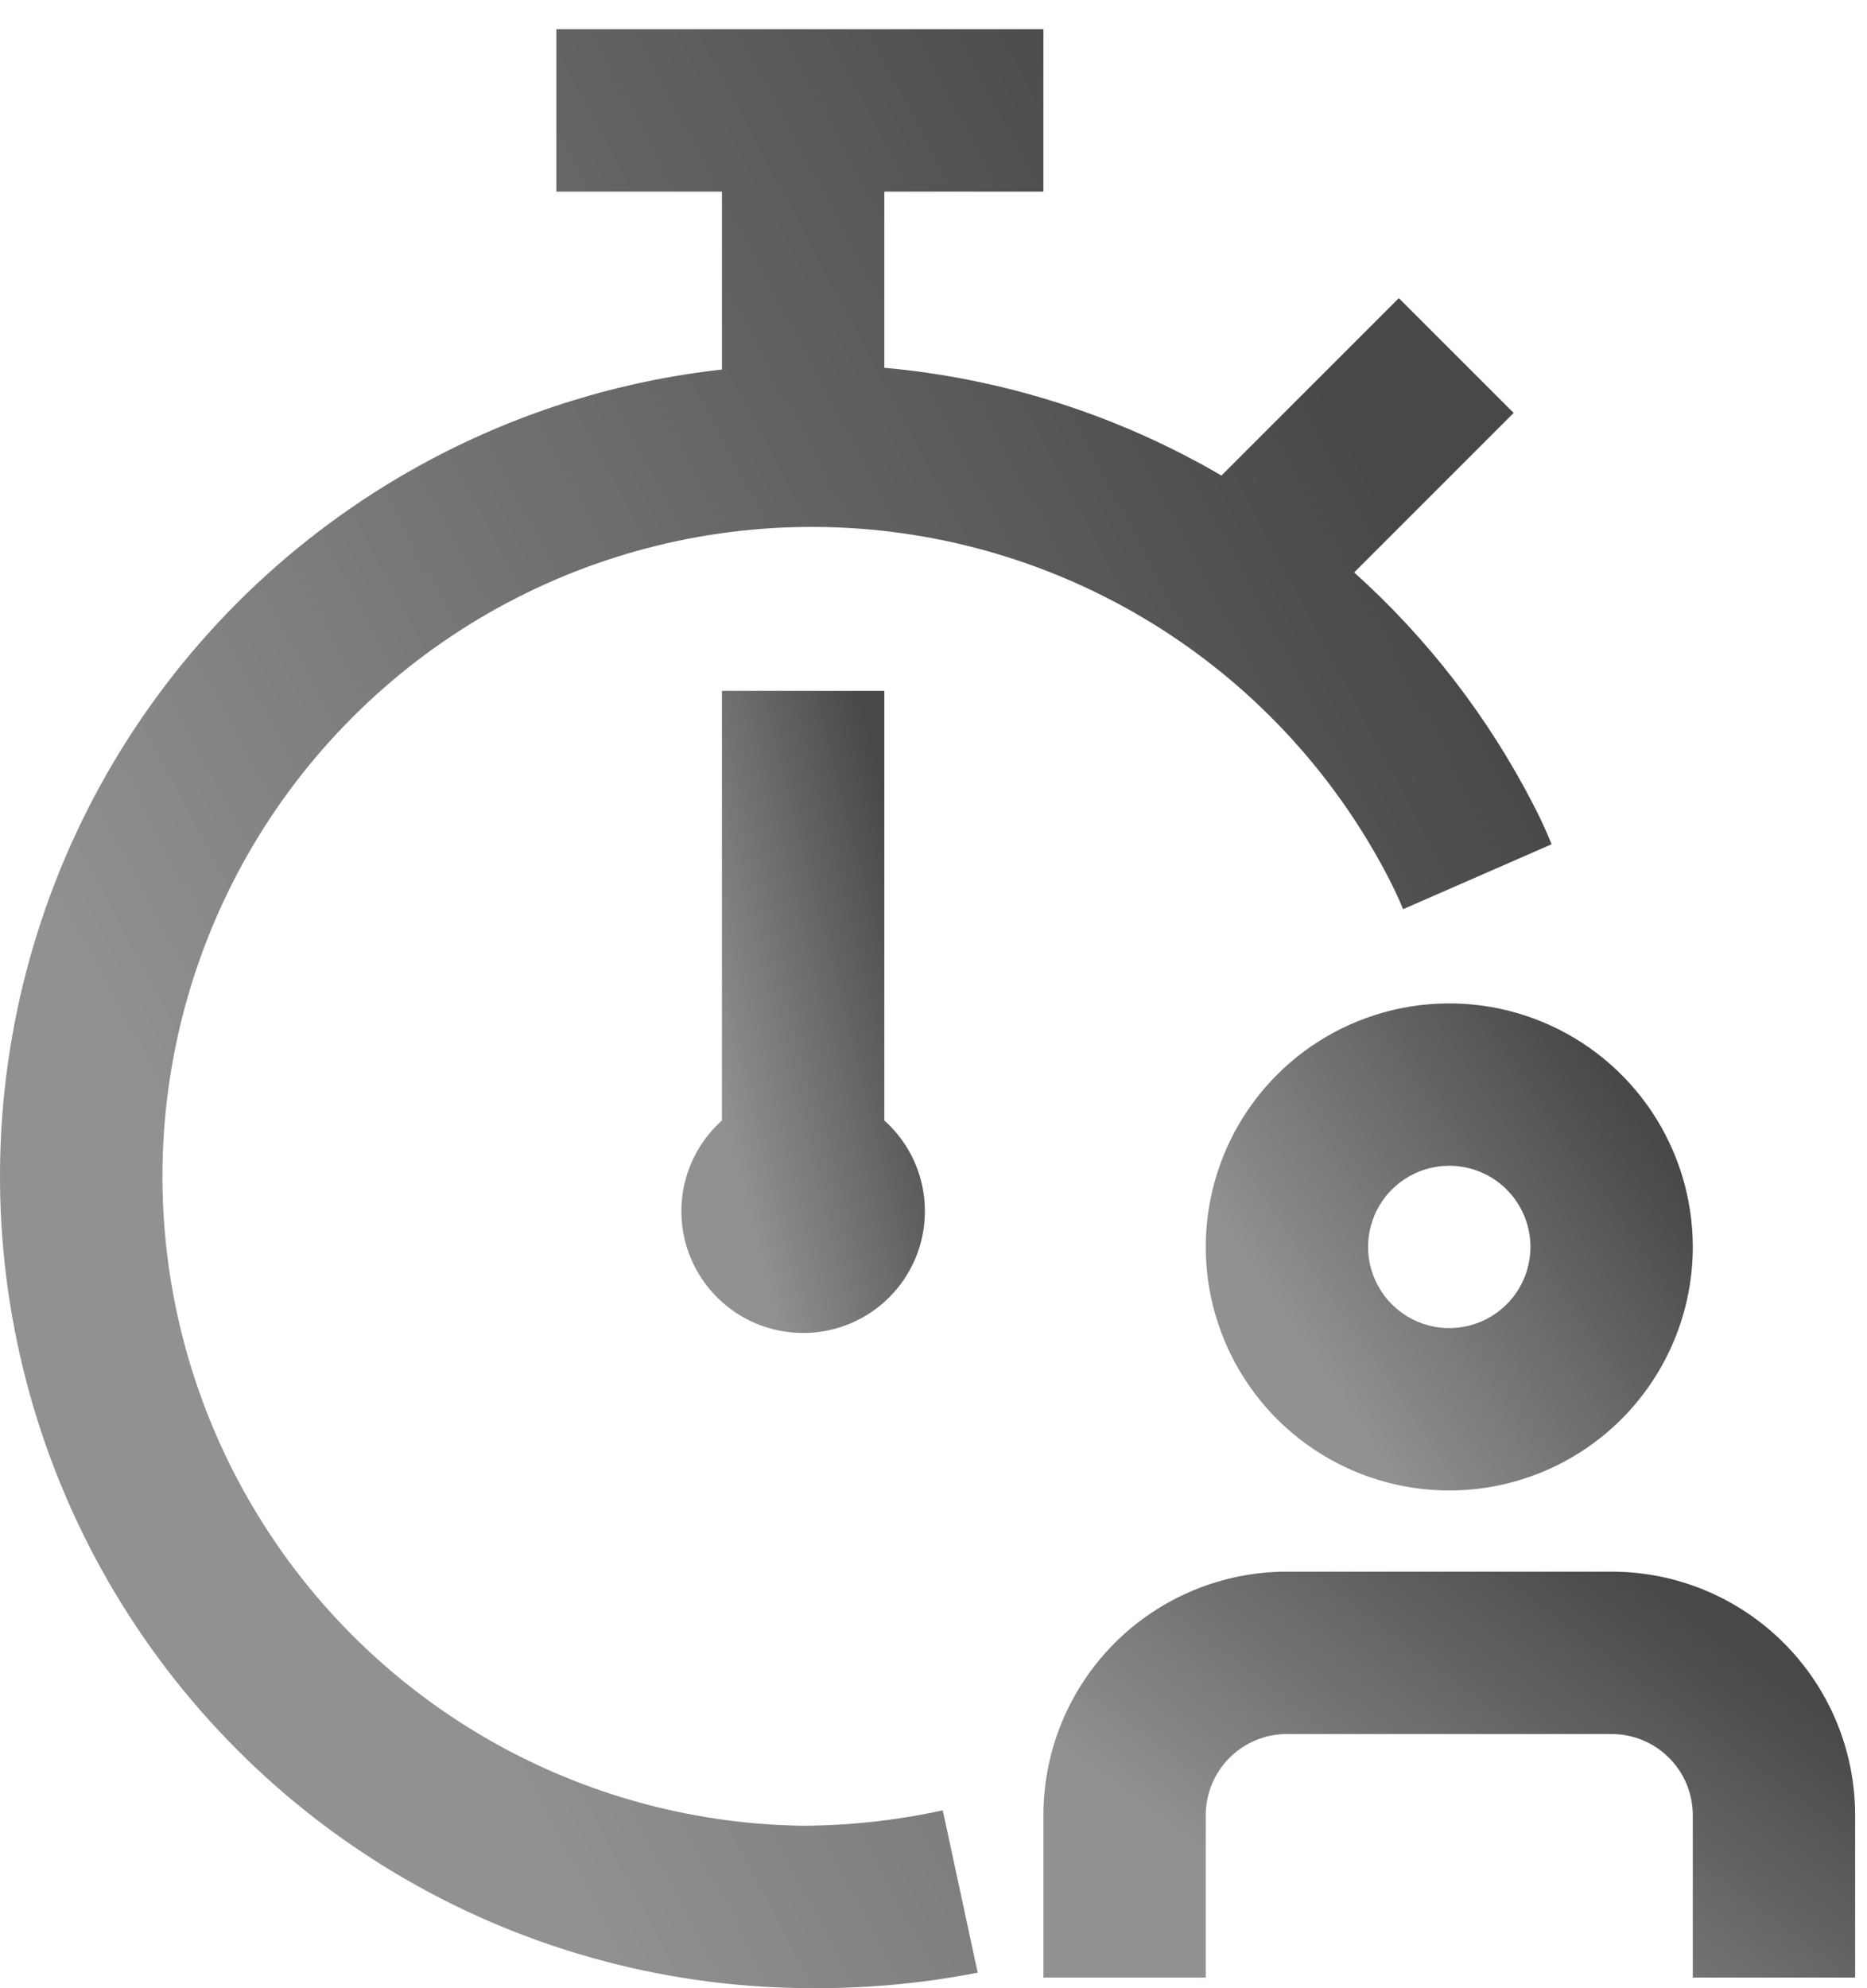
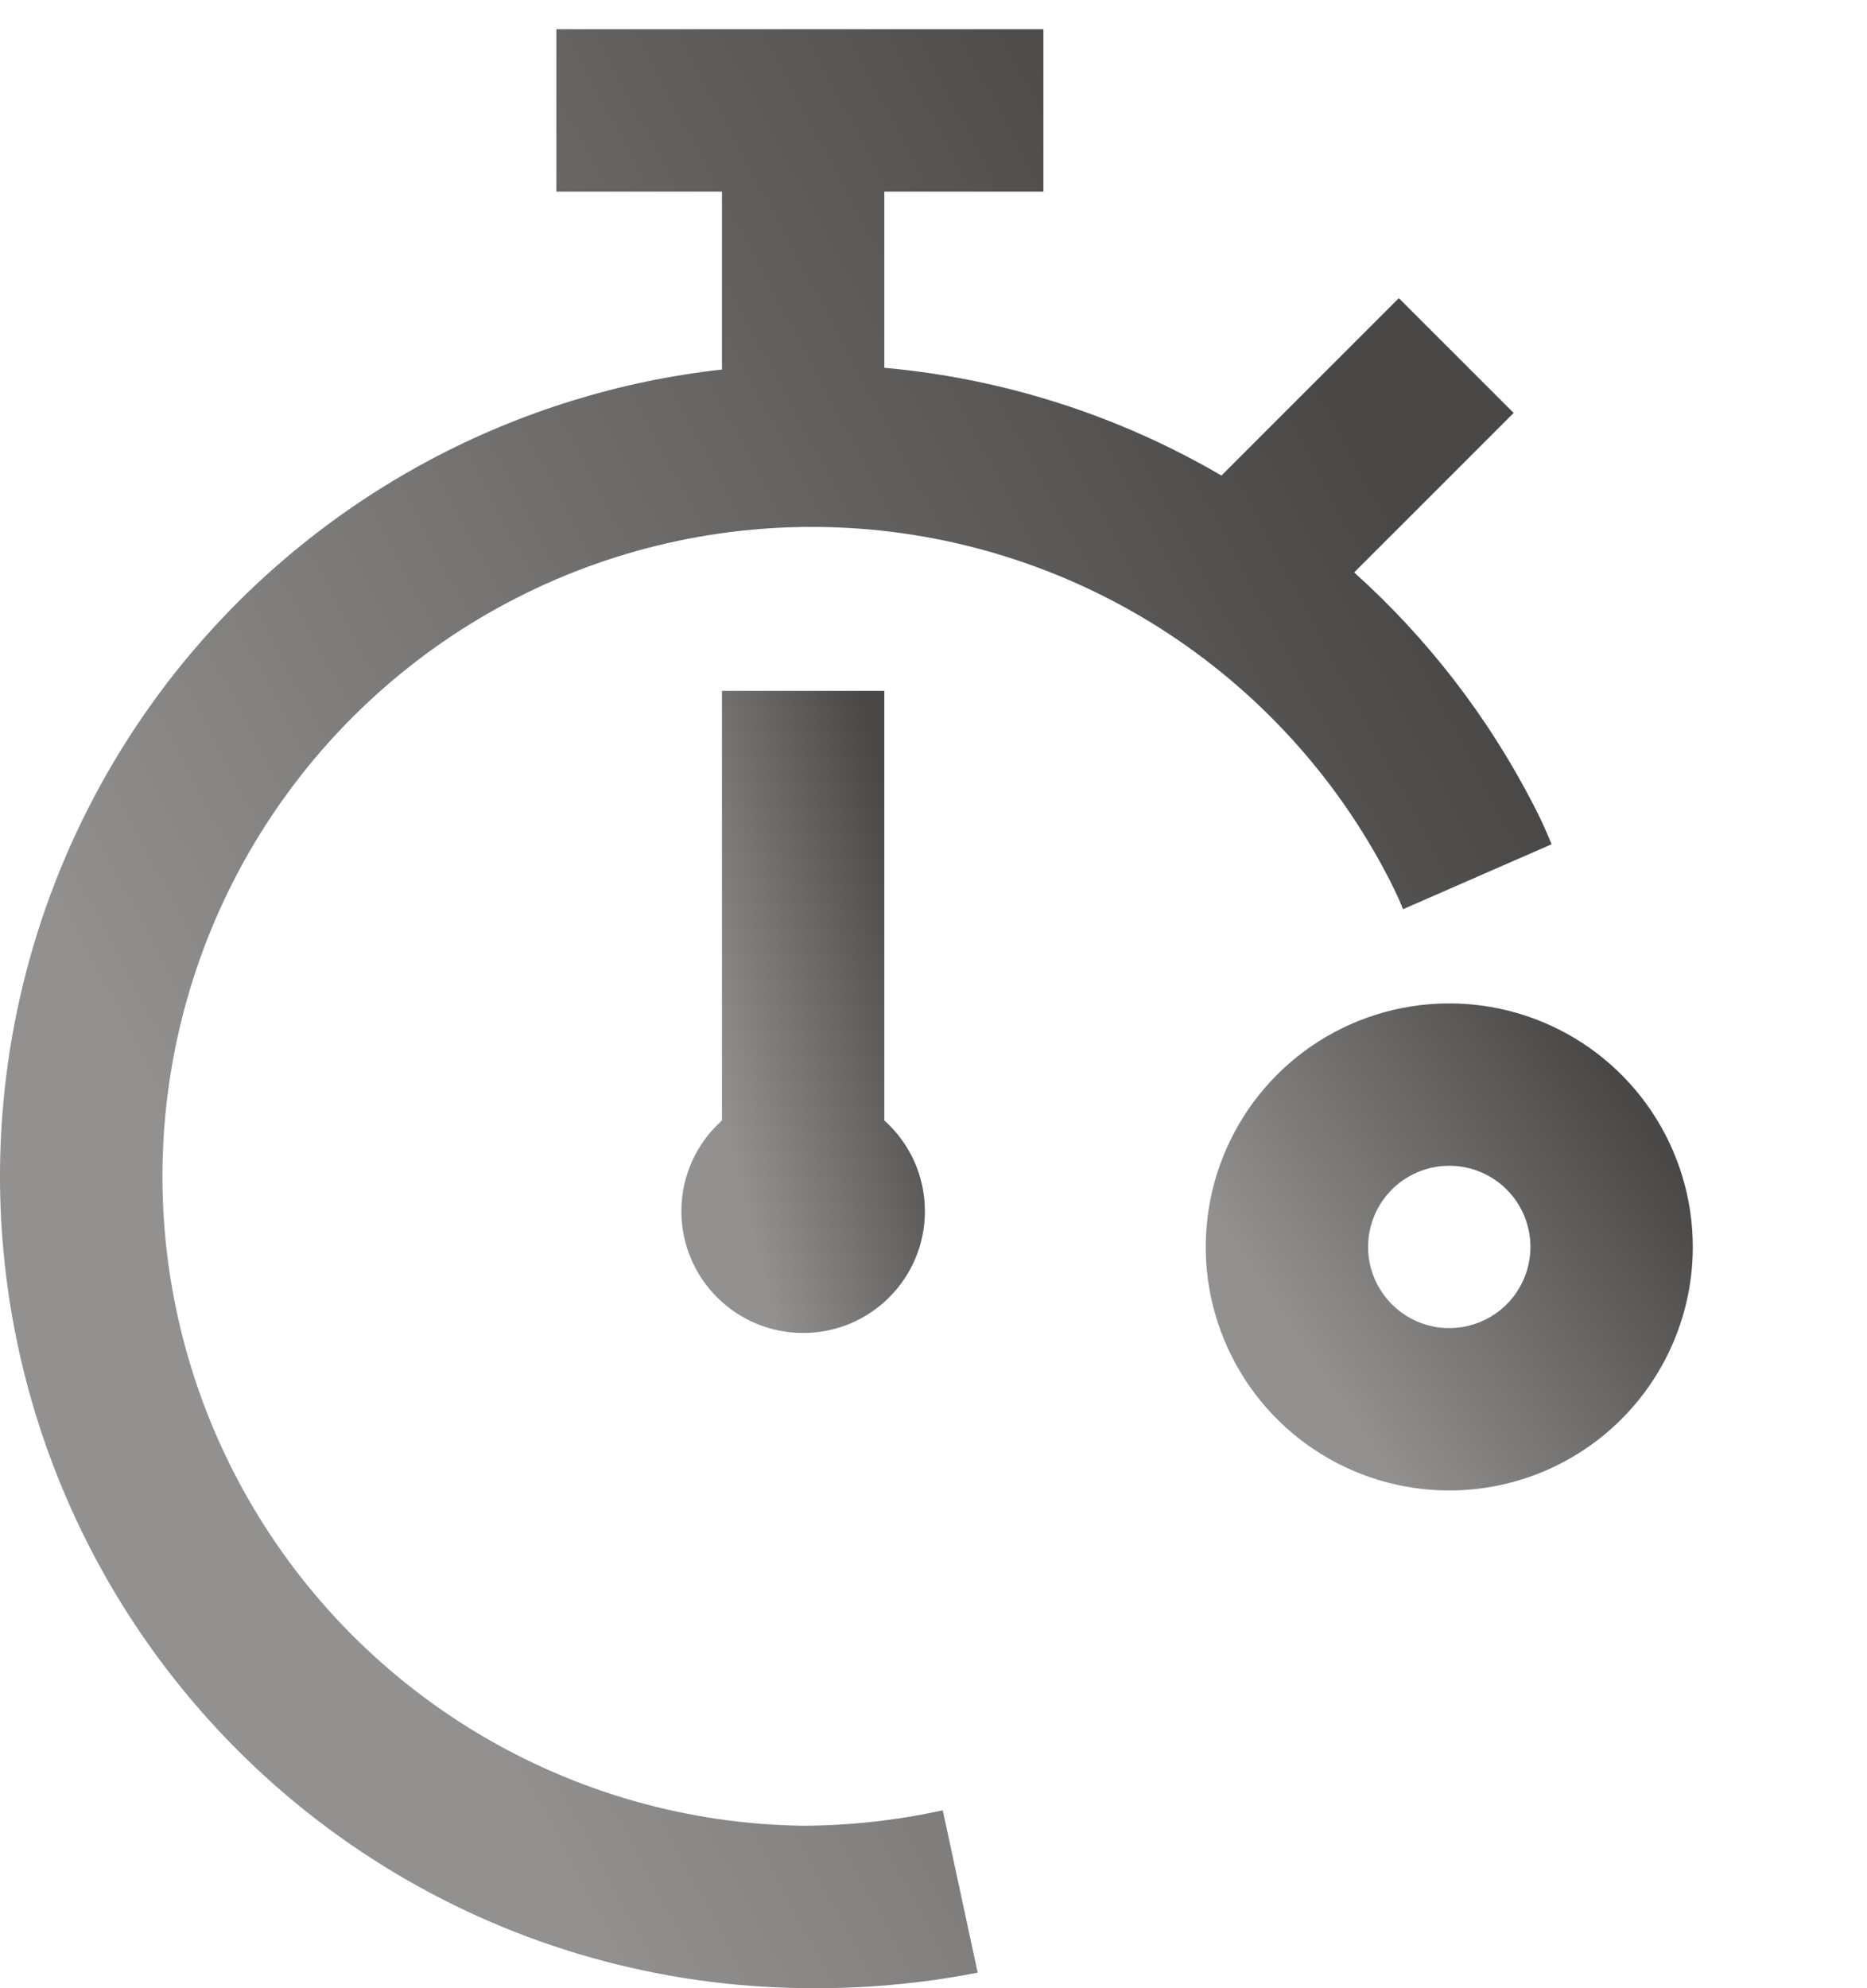
<svg xmlns="http://www.w3.org/2000/svg" width="62" height="66" viewBox="0 0 62 66" fill="none">
  <path d="M48.128 49.477C46.528 49.477 44.965 49.003 43.635 48.115C42.305 47.226 41.269 45.964 40.657 44.486C40.044 43.009 39.884 41.384 40.196 39.816C40.508 38.247 41.279 36.807 42.409 35.676C43.54 34.545 44.981 33.776 46.55 33.464C48.119 33.152 49.745 33.312 51.222 33.924C52.7 34.535 53.963 35.572 54.852 36.901C55.74 38.231 56.215 39.794 56.215 41.393C56.215 43.537 55.362 45.593 53.846 47.109C52.329 48.626 50.272 49.477 48.128 49.477ZM48.128 38.698C47.595 38.698 47.074 38.856 46.63 39.152C46.187 39.448 45.841 39.869 45.637 40.361C45.433 40.854 45.38 41.396 45.484 41.919C45.588 42.441 45.845 42.921 46.222 43.298C46.599 43.675 47.079 43.932 47.602 44.036C48.125 44.14 48.667 44.086 49.159 43.882C49.652 43.678 50.073 43.333 50.369 42.89C50.665 42.447 50.823 41.926 50.823 41.393C50.823 40.678 50.539 39.993 50.034 39.487C49.528 38.982 48.843 38.698 48.128 38.698Z" fill="url(#paint0_linear_104_4963)" />
-   <path d="M61.606 65.646H56.215V60.257C56.215 59.542 55.93 58.856 55.425 58.351C54.919 57.846 54.234 57.562 53.519 57.562H42.736C42.022 57.562 41.336 57.846 40.831 58.351C40.325 58.856 40.041 59.542 40.041 60.257V65.646H34.65V60.257C34.65 58.112 35.502 56.056 37.018 54.54C38.535 53.024 40.592 52.172 42.736 52.172H53.519C55.664 52.172 57.721 53.024 59.237 54.54C60.754 56.056 61.606 58.112 61.606 60.257V65.646Z" fill="url(#paint1_linear_104_4963)" />
  <path fill-rule="evenodd" clip-rule="evenodd" d="M23.975 22.933H29.367V37.194C30.194 37.934 30.714 39.01 30.714 40.207C30.714 42.44 28.904 44.249 26.671 44.249C24.438 44.249 22.628 42.44 22.628 40.207C22.628 39.01 23.148 37.934 23.975 37.194V22.933Z" fill="url(#paint2_linear_104_4963)" />
  <path fill-rule="evenodd" clip-rule="evenodd" d="M18.476 0.97H34.65V6.36H29.367V12.209C33.315 12.564 37.138 13.785 40.562 15.786L46.453 9.897L50.266 13.708L44.97 19.002C47.402 21.187 49.426 23.804 50.931 26.733C51.151 27.153 51.349 27.585 51.525 28.026L46.592 30.182C46.457 29.832 46.295 29.508 46.133 29.185C44.386 25.792 41.77 22.923 38.551 20.871C35.332 18.82 31.626 17.659 27.812 17.508C23.997 17.357 20.211 18.221 16.84 20.012C13.469 21.803 10.634 24.456 8.624 27.7C6.615 30.945 5.503 34.665 5.402 38.48C5.301 42.295 6.214 46.068 8.05 49.414C9.885 52.761 12.576 55.56 15.847 57.526C19.119 59.493 22.854 60.556 26.671 60.607C28.23 60.599 29.784 60.428 31.308 60.095L32.467 65.484C30.558 65.856 28.616 66.027 26.671 65.996C21.896 65.946 17.22 64.628 13.121 62.178C9.022 59.727 5.648 56.233 3.344 52.051C1.041 47.869 -0.111 43.15 0.008 38.377C0.128 33.605 1.513 28.949 4.022 24.887C6.532 20.826 10.076 17.503 14.292 15.26C17.312 13.654 20.599 12.642 23.975 12.267V6.36H18.476V0.97Z" fill="url(#paint3_linear_104_4963)" />
  <defs>
    <linearGradient id="paint0_linear_104_4963" x1="53.4" y1="35.572" x2="42.139" y2="43.129" gradientUnits="userSpaceOnUse">
      <stop stop-color="#4A4846" />
      <stop offset="1" stop-color="#939190" />
    </linearGradient>
    <linearGradient id="paint1_linear_104_4963" x1="56.915" y1="54.058" x2="47.198" y2="67.1" gradientUnits="userSpaceOnUse">
      <stop stop-color="#4A4846" />
      <stop offset="1" stop-color="#939190" />
    </linearGradient>
    <linearGradient id="paint2_linear_104_4963" x1="29.307" y1="25.917" x2="21.638" y2="27.869" gradientUnits="userSpaceOnUse">
      <stop stop-color="#4A4846" />
      <stop offset="1" stop-color="#939190" />
    </linearGradient>
    <linearGradient id="paint3_linear_104_4963" x1="42.559" y1="10.074" x2="1.99" y2="31.637" gradientUnits="userSpaceOnUse">
      <stop stop-color="#4A4846" />
      <stop offset="1" stop-color="#939190" />
    </linearGradient>
  </defs>
</svg>